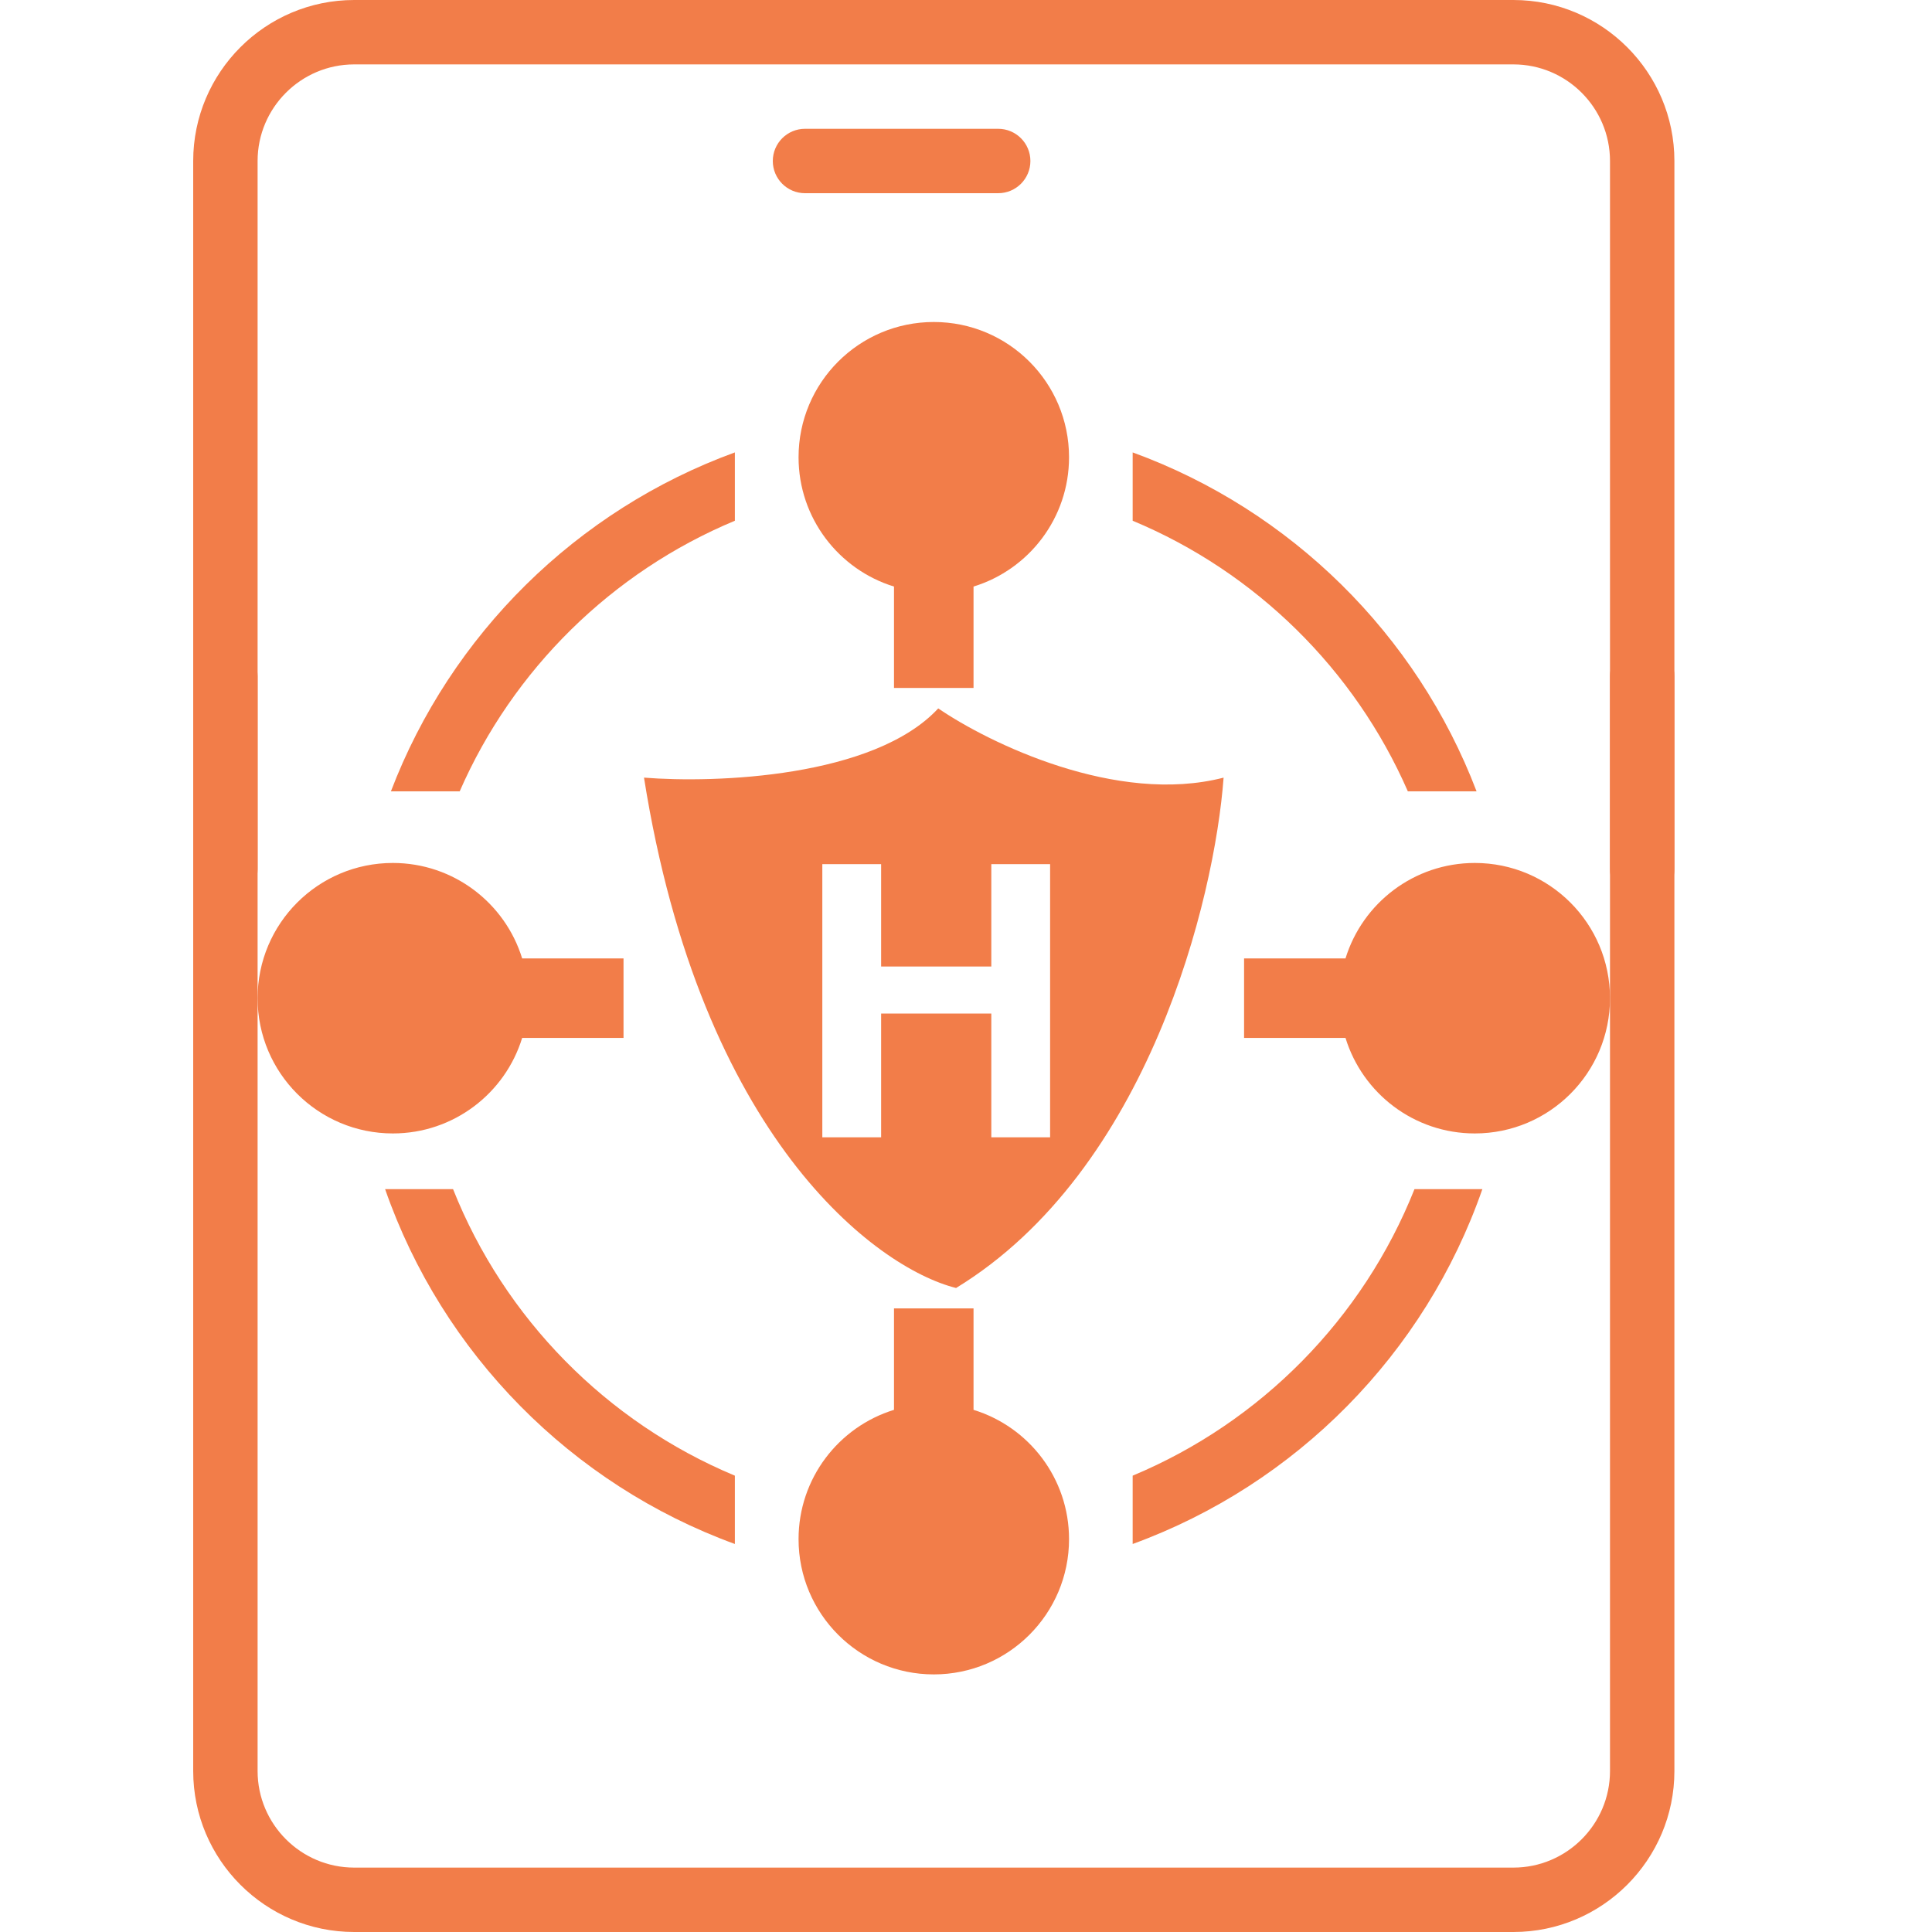
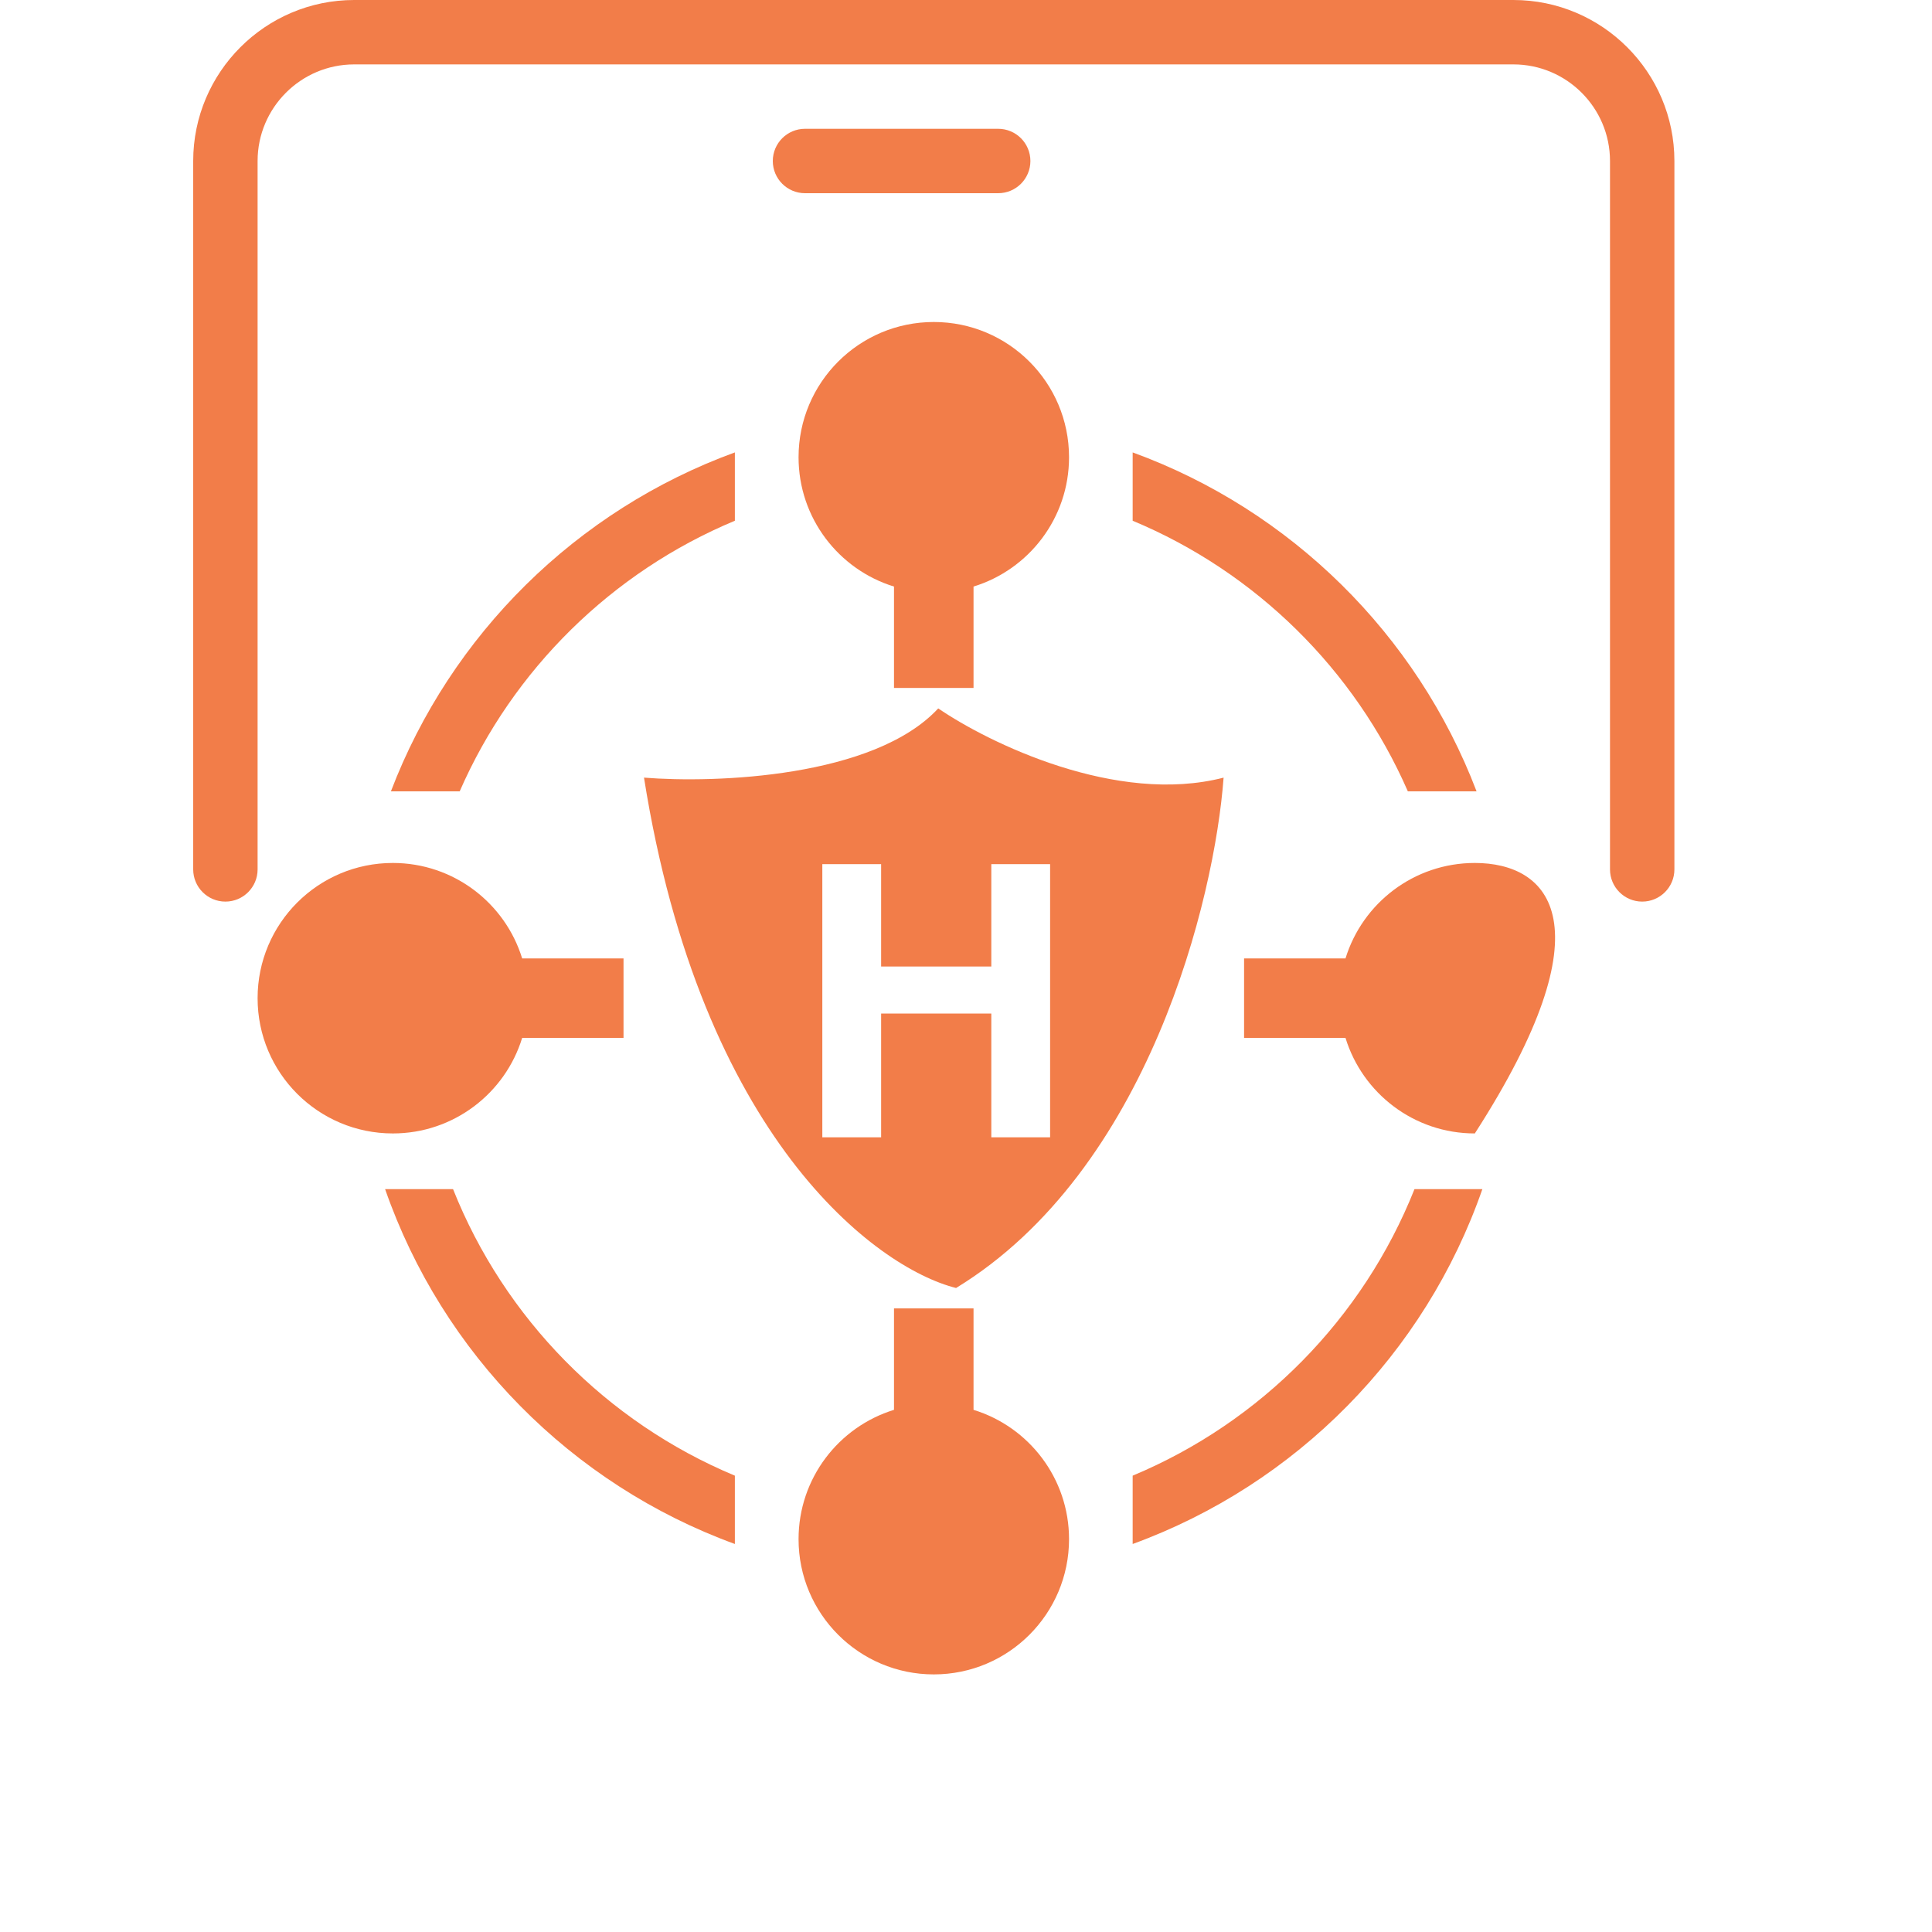
<svg xmlns="http://www.w3.org/2000/svg" width="30" height="30" viewBox="0 0 30 30" fill="none">
  <path d="M15.5 3H12.5C12.224 3 12 2.776 12 2.5C12 2.224 12.224 2 12.5 2H15.5C15.776 2 16 2.224 16 2.5C16 2.776 15.776 3 15.5 3Z" fill="#F27D49" />
-   <path d="M23.5 30H5.5C4.121 30 3 28.878 3 27.5V10.5C3 10.224 3.224 10 3.5 10C3.776 10 4 10.224 4 10.5V27.5C4 28.327 4.673 29 5.5 29H23.5C24.327 29 25 28.327 25 27.5V10.5C25 10.224 25.224 10 25.5 10C25.776 10 26 10.224 26 10.5V27.5C26 28.878 24.879 30 23.5 30Z" fill="#F27D49" />
  <path fill-rule="evenodd" clip-rule="evenodd" d="M10 12.075C11.108 12.164 13.572 12.075 14.569 11C15.354 11.537 17.338 12.505 19 12.075C18.861 13.955 17.837 18.173 14.846 20C13.6 19.687 10.886 17.663 10 12.075ZM12.769 13.418V17.66H13.682V15.738H15.393V17.66H16.306V13.418H15.393V15.008H13.682V13.418H12.769Z" fill="#F27D49" />
  <path d="M15.117 9.108C15.976 8.844 16.6 8.045 16.6 7.1C16.6 5.94 15.66 5 14.5 5C13.34 5 12.4 5.94 12.4 7.1C12.4 8.045 13.024 8.844 13.882 9.108V10.682H15.117V9.108Z" fill="#F27D49" />
  <path d="M15.117 21.892C15.976 22.156 16.6 22.955 16.6 23.9C16.6 25.059 15.66 26 14.5 26C13.34 26 12.4 25.059 12.4 23.9C12.4 22.955 13.024 22.156 13.882 21.892V20.317H15.117V21.892Z" fill="#F27D49" />
-   <path d="M20.893 16.117C21.157 16.976 21.956 17.6 22.901 17.6C24.06 17.6 25 16.66 25 15.5C25 14.34 24.06 13.4 22.901 13.4C21.956 13.4 21.157 14.024 20.893 14.882L19.318 14.882L19.318 16.117L20.893 16.117Z" fill="#F27D49" />
+   <path d="M20.893 16.117C21.157 16.976 21.956 17.6 22.901 17.6C25 14.34 24.06 13.4 22.901 13.4C21.956 13.4 21.157 14.024 20.893 14.882L19.318 14.882L19.318 16.117L20.893 16.117Z" fill="#F27D49" />
  <path d="M8.108 16.117C7.844 16.976 7.045 17.6 6.1 17.6C4.94 17.6 4 16.66 4 15.5C4 14.34 4.94 13.4 6.1 13.4C7.045 13.4 7.844 14.024 8.108 14.882L9.682 14.882L9.682 16.117L8.108 16.117Z" fill="#F27D49" />
  <path d="M6.07 12.288C7 9.851 8.956 7.92 11.411 7.025V8.086C9.502 8.882 7.965 10.395 7.138 12.288H6.07Z" fill="#F27D49" />
  <path d="M5.98 18.465C6.869 21.019 8.874 23.05 11.411 23.975V22.914C9.419 22.083 7.834 20.473 7.035 18.465H5.98Z" fill="#F27D49" />
  <path d="M17.588 23.975C20.125 23.05 22.13 21.019 23.018 18.465H21.964C21.165 20.473 19.579 22.083 17.588 22.914V23.975Z" fill="#F27D49" />
  <path d="M17.588 7.025C20.042 7.92 21.999 9.851 22.928 12.288H21.861C21.034 10.395 19.497 8.882 17.588 8.086V7.025Z" fill="#F27D49" />
  <path d="M25.5 14C25.224 14 25 13.776 25 13.5V2.5C25 1.673 24.327 1 23.5 1H5.5C4.673 1 4 1.673 4 2.5V13.5C4 13.776 3.776 14 3.5 14C3.224 14 3 13.776 3 13.5V2.5C3 1.122 4.121 0 5.5 0H23.5C24.879 0 26 1.122 26 2.5V13.5C26 13.776 25.776 14 25.5 14Z" fill="#F27D49" />
</svg>